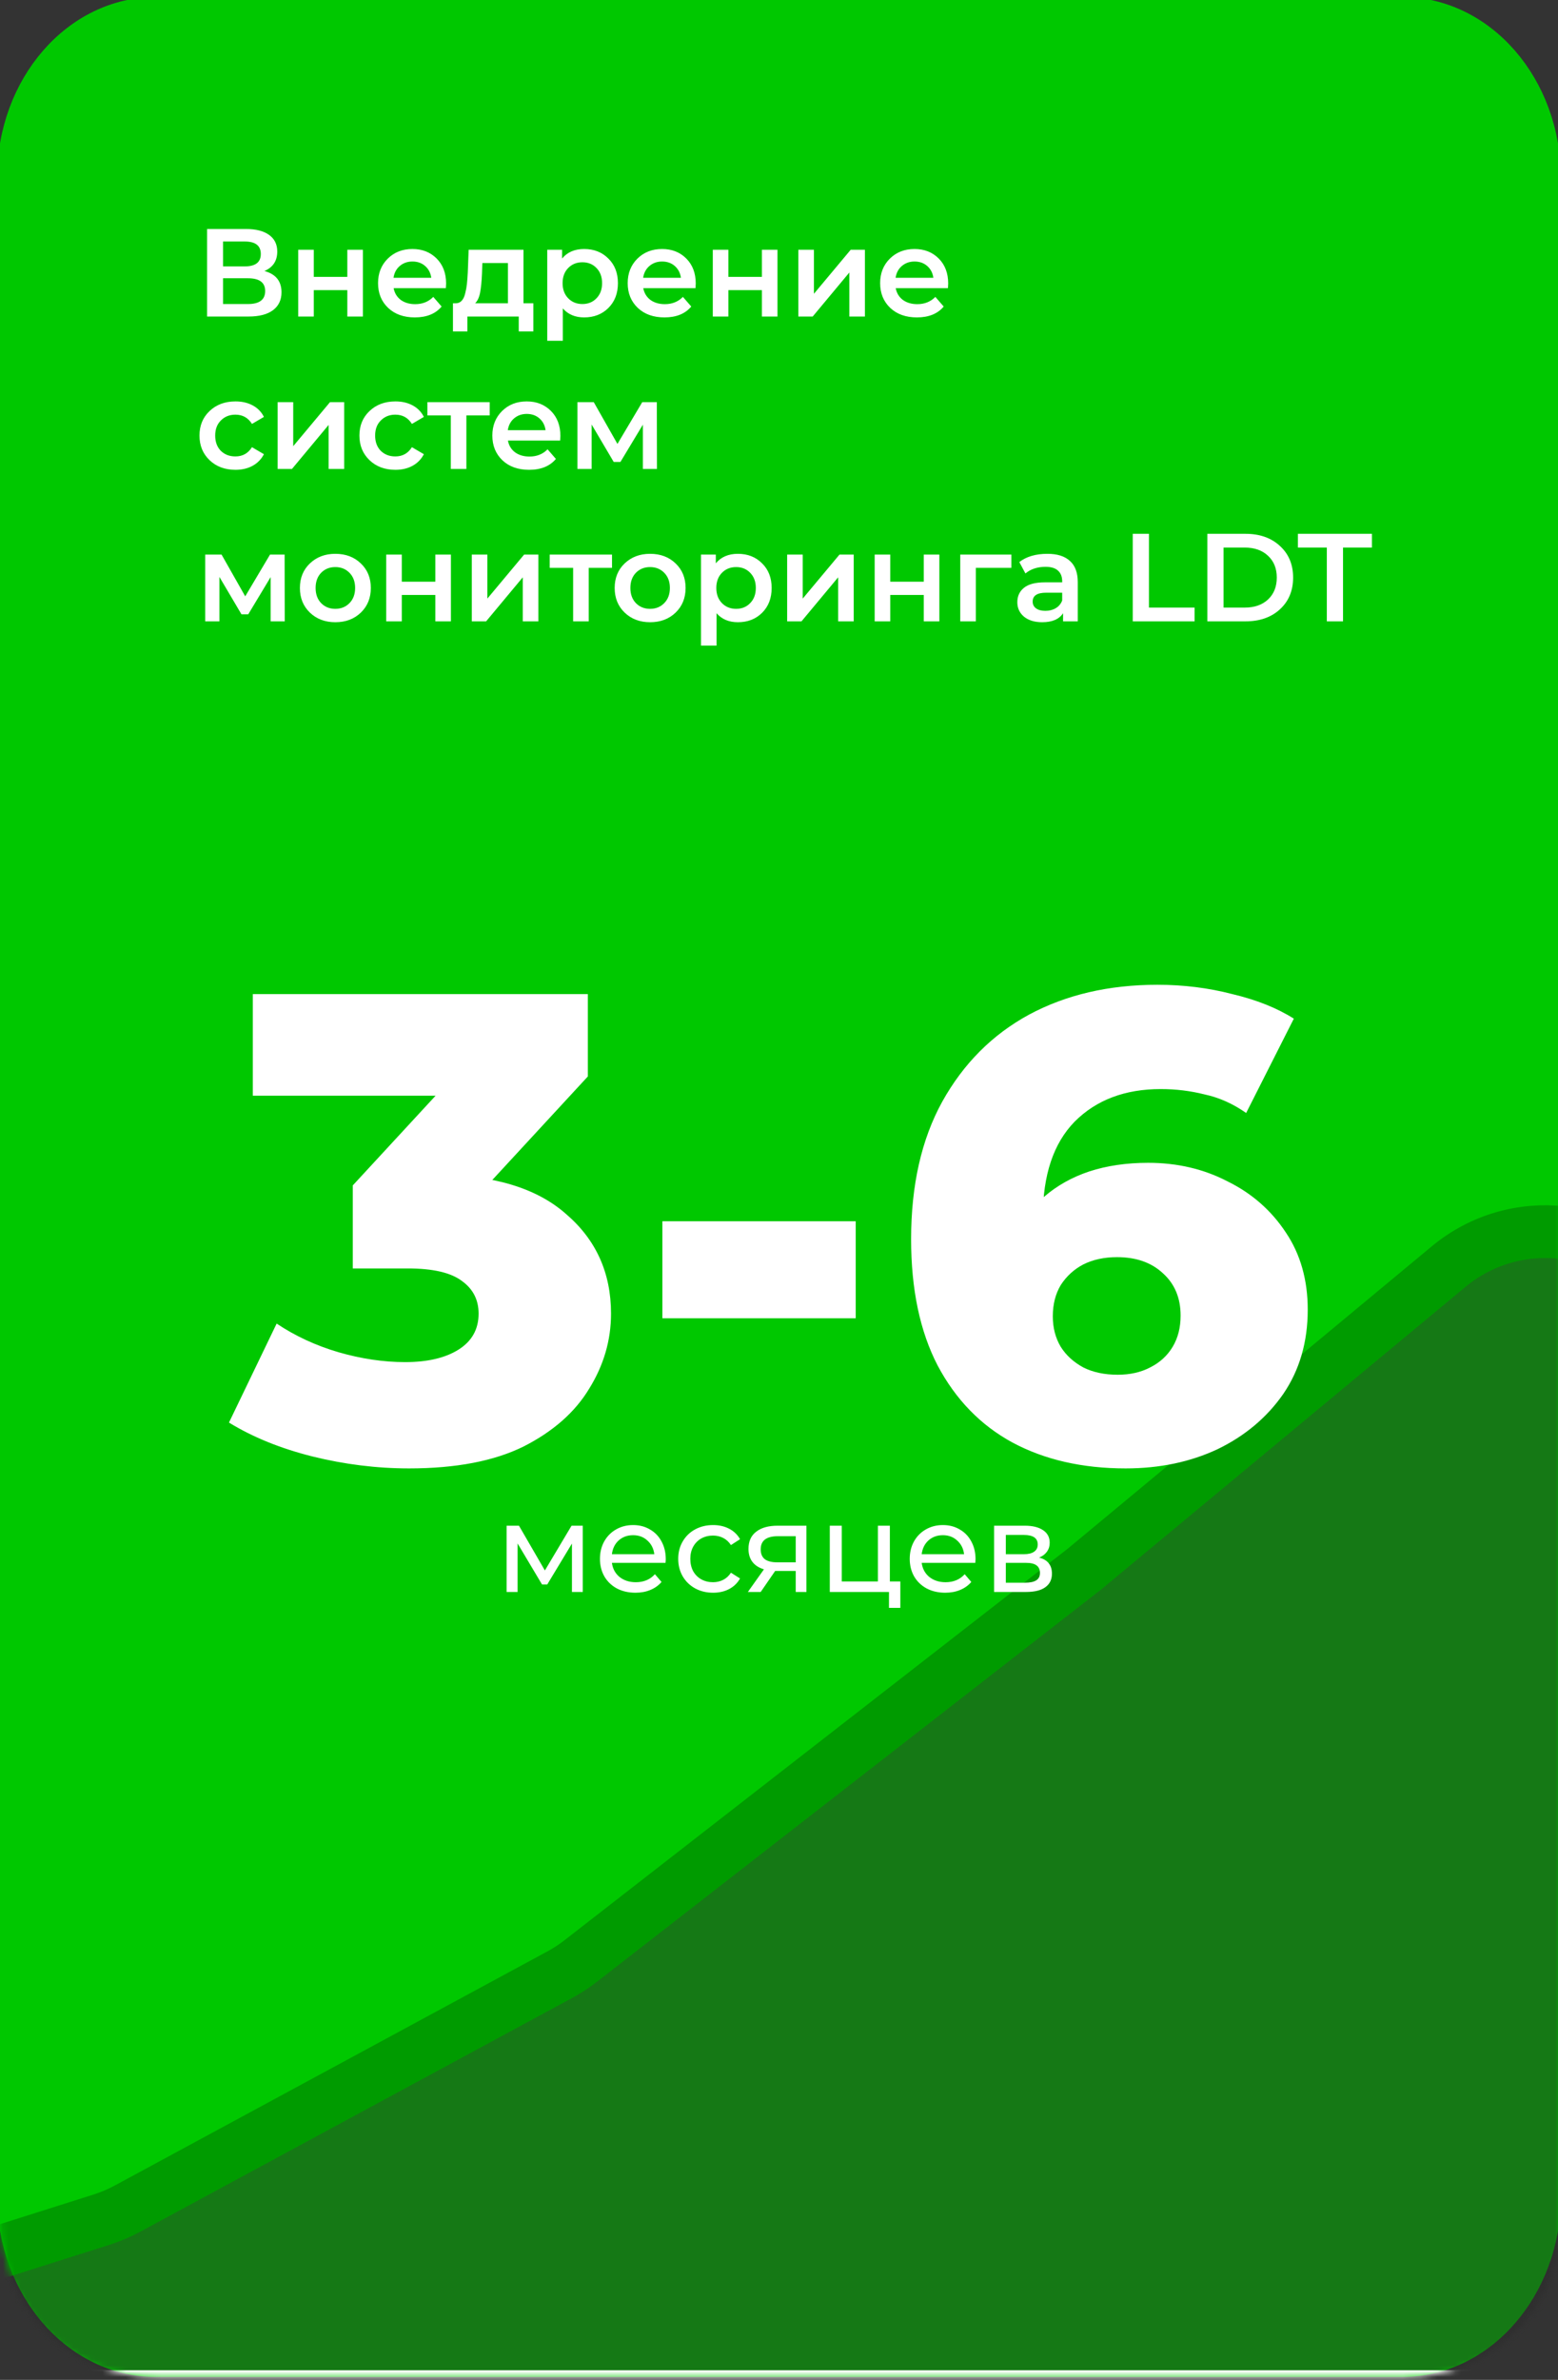
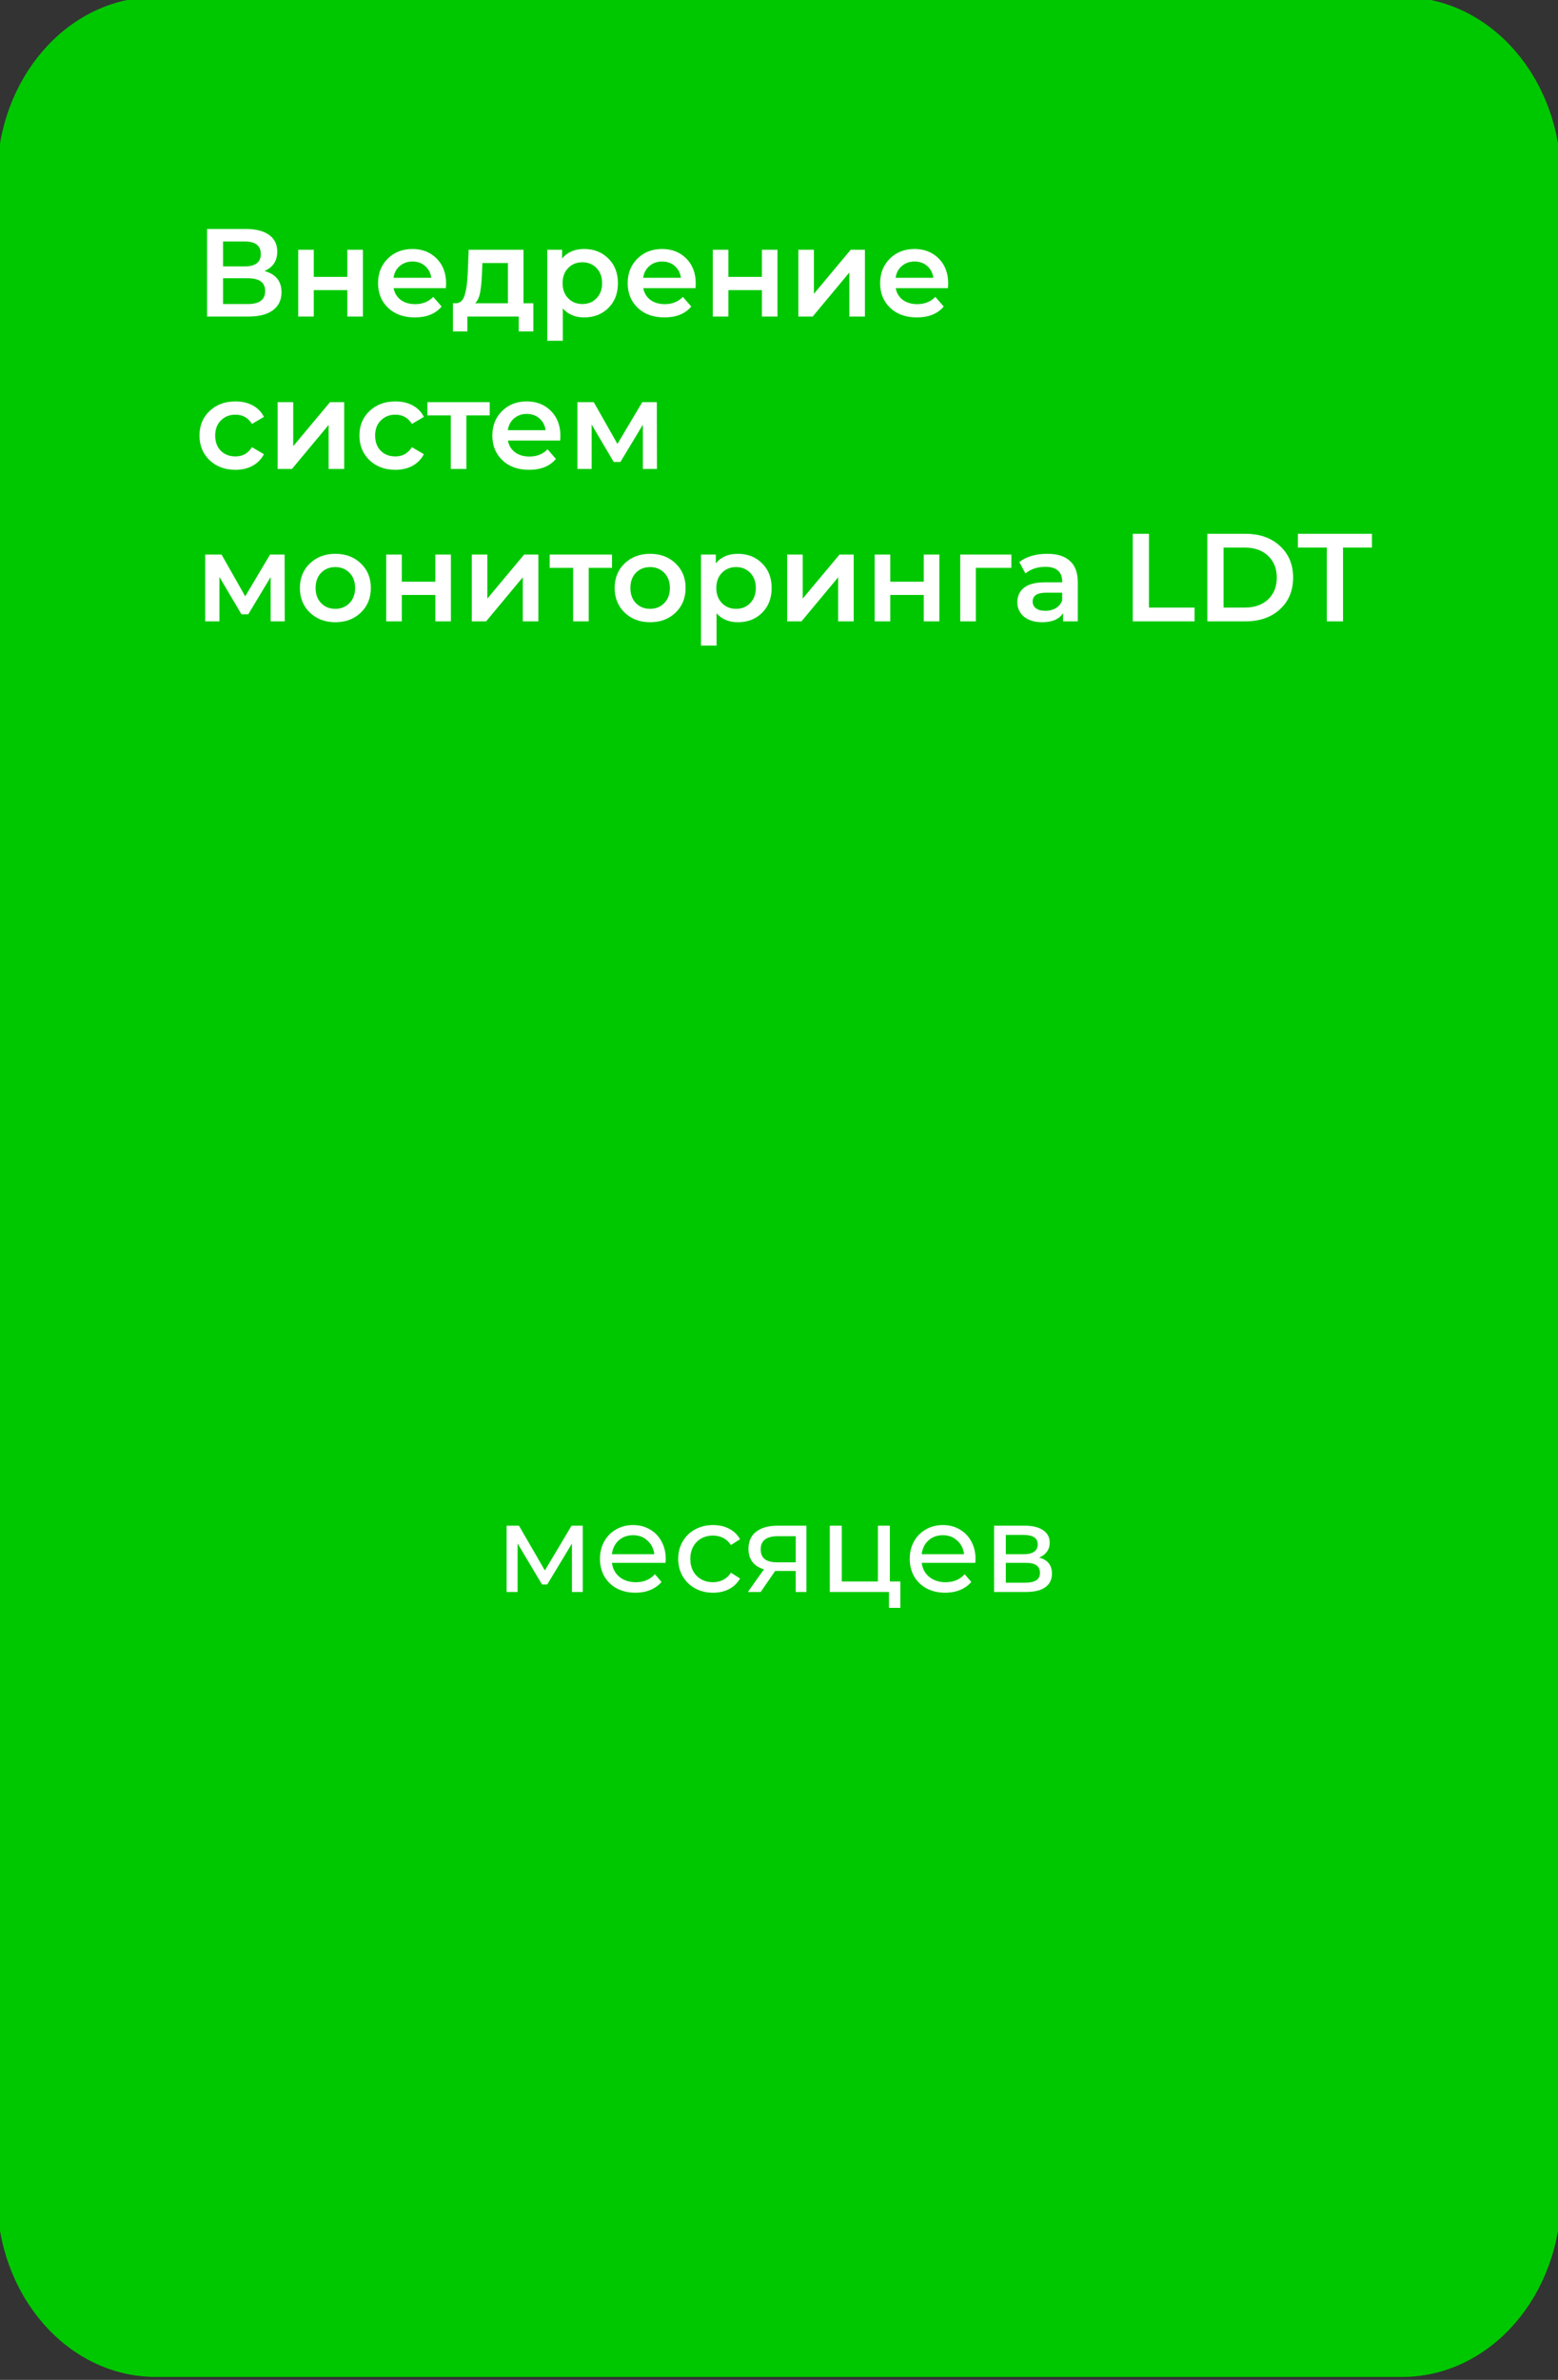
<svg xmlns="http://www.w3.org/2000/svg" width="266" height="406" viewBox="0 0 266 406" fill="none">
  <rect x="0" y="0" width="266" height="406" fill="#333333" stroke="none" />
  <g clip-path="url(#clip0_1894_2924)">
    <path d="M265 374.615V30.385C265 14.156 253.538 1 239.398 1L26.602 1C12.462 1 1 14.156 1 30.385V374.615C1 390.844 12.462 404 26.602 404H239.398C253.538 404 265 390.844 265 374.615Z" fill="#00C800" stroke="#00C800" stroke-width="3" />
    <path d="M45.145 46.235C47.089 46.761 48.061 47.97 48.061 49.862C48.061 51.17 47.578 52.187 46.614 52.912C45.649 53.638 44.252 54 42.422 54H35.357V39.067H42.017C43.691 39.067 44.996 39.401 45.933 40.07C46.869 40.738 47.337 41.684 47.337 42.907C47.337 44.5 46.607 45.609 45.145 46.235ZM38.081 41.2V45.446H41.783C43.613 45.446 44.528 44.742 44.528 43.334C44.528 41.911 43.613 41.2 41.783 41.2H38.081ZM42.337 51.867C44.294 51.867 45.273 51.127 45.273 49.648C45.273 48.198 44.294 47.472 42.337 47.472H38.081V51.867H42.337ZM50.914 54V42.608H53.574V47.238H59.299V42.608H61.959V54H59.299V49.499H53.574V54H50.914ZM76.164 48.368C76.164 48.553 76.149 48.816 76.121 49.158H67.205C67.361 49.997 67.765 50.665 68.418 51.163C69.084 51.646 69.907 51.888 70.886 51.888C72.135 51.888 73.163 51.476 73.972 50.651L75.398 52.294C74.362 53.531 72.837 54.15 70.823 54.15C68.935 54.15 67.418 53.609 66.268 52.528C65.119 51.433 64.545 50.025 64.545 48.304C64.545 46.612 65.098 45.218 66.205 44.123C67.311 43.028 68.716 42.48 70.418 42.48C72.092 42.48 73.468 43.021 74.546 44.102C75.624 45.182 76.164 46.605 76.164 48.368ZM70.418 44.614C69.567 44.614 68.843 44.87 68.248 45.382C67.666 45.879 67.311 46.548 67.184 47.387H73.631C73.518 46.562 73.17 45.894 72.589 45.382C72.007 44.87 71.283 44.614 70.418 44.614ZM89.376 51.739H91.057V56.539H88.567V54H79.8V56.539H77.332V51.739H77.864C78.246 51.725 78.566 51.582 78.821 51.312C79.09 51.028 79.289 50.615 79.417 50.075C79.559 49.534 79.658 49.001 79.715 48.475C79.771 47.949 79.821 47.294 79.864 46.512L80.013 42.608H89.376V51.739ZM82.29 46.704C82.233 48.013 82.127 49.079 81.971 49.904C81.814 50.729 81.531 51.341 81.119 51.739H86.716V44.87H82.353L82.29 46.704ZM99.732 42.48C101.406 42.48 102.782 43.021 103.86 44.102C104.952 45.168 105.499 46.569 105.499 48.304C105.499 50.054 104.952 51.469 103.86 52.55C102.782 53.616 101.406 54.15 99.732 54.15C98.2 54.15 96.987 53.638 96.093 52.614V58.139H93.433V42.608H95.965V44.102C96.859 43.021 98.115 42.48 99.732 42.48ZM97.008 50.886C97.647 51.54 98.455 51.867 99.434 51.867C100.413 51.867 101.214 51.54 101.839 50.886C102.477 50.231 102.796 49.371 102.796 48.304C102.796 47.238 102.477 46.377 101.839 45.723C101.214 45.069 100.413 44.742 99.434 44.742C98.455 44.742 97.647 45.069 97.008 45.723C96.37 46.377 96.051 47.238 96.051 48.304C96.051 49.371 96.37 50.231 97.008 50.886ZM118.786 48.368C118.786 48.553 118.772 48.816 118.744 49.158H109.827C109.983 49.997 110.387 50.665 111.04 51.163C111.707 51.646 112.53 51.888 113.509 51.888C114.757 51.888 115.786 51.476 116.594 50.651L118.02 52.294C116.984 53.531 115.459 54.15 113.445 54.15C111.558 54.15 110.04 53.609 108.891 52.528C107.742 51.433 107.167 50.025 107.167 48.304C107.167 46.612 107.721 45.218 108.827 44.123C109.934 43.028 111.338 42.48 113.041 42.48C114.714 42.48 116.09 43.021 117.169 44.102C118.247 45.182 118.786 46.605 118.786 48.368ZM113.041 44.614C112.189 44.614 111.466 44.87 110.87 45.382C110.288 45.879 109.934 46.548 109.806 47.387H116.254C116.14 46.562 115.792 45.894 115.211 45.382C114.629 44.87 113.906 44.614 113.041 44.614ZM121.696 54V42.608H124.356V47.238H130.08V42.608H132.74V54H130.08V49.499H124.356V54H121.696ZM136.304 54V42.608H138.964V50.118L145.242 42.608H147.668V54H145.008V46.491L138.752 54H136.304ZM161.886 48.368C161.886 48.553 161.872 48.816 161.844 49.158H152.927C153.084 49.997 153.488 50.665 154.14 51.163C154.807 51.646 155.63 51.888 156.609 51.888C157.857 51.888 158.886 51.476 159.694 50.651L161.12 52.294C160.085 53.531 158.559 54.15 156.545 54.15C154.658 54.15 153.14 53.609 151.991 52.528C150.842 51.433 150.267 50.025 150.267 48.304C150.267 46.612 150.821 45.218 151.927 44.123C153.034 43.028 154.438 42.48 156.141 42.48C157.814 42.48 159.191 43.021 160.269 44.102C161.347 45.182 161.886 46.605 161.886 48.368ZM156.141 44.614C155.289 44.614 154.566 44.87 153.97 45.382C153.388 45.879 153.034 46.548 152.906 47.387H159.354C159.24 46.562 158.893 45.894 158.311 45.382C157.729 44.87 157.006 44.614 156.141 44.614ZM40.209 80.15C38.407 80.15 36.931 79.602 35.782 78.507C34.633 77.412 34.059 76.011 34.059 74.304C34.059 72.598 34.633 71.204 35.782 70.123C36.931 69.028 38.407 68.48 40.209 68.48C41.329 68.48 42.308 68.708 43.145 69.163C43.996 69.618 44.635 70.272 45.06 71.126L43.017 72.32C42.365 71.268 41.422 70.742 40.187 70.742C39.194 70.742 38.371 71.069 37.719 71.723C37.066 72.363 36.74 73.224 36.74 74.304C36.74 75.385 37.059 76.253 37.697 76.907C38.35 77.547 39.18 77.867 40.187 77.867C41.422 77.867 42.365 77.341 43.017 76.288L45.06 77.483C44.621 78.336 43.975 78.998 43.124 79.467C42.287 79.922 41.315 80.15 40.209 80.15ZM47.402 80V68.608H50.062V76.118L56.34 68.608H58.766V80H56.106V72.491L49.85 80H47.402ZM67.515 80.15C65.713 80.15 64.238 79.602 63.089 78.507C61.94 77.412 61.365 76.011 61.365 74.304C61.365 72.598 61.94 71.204 63.089 70.123C64.238 69.028 65.713 68.48 67.515 68.48C68.636 68.48 69.615 68.708 70.452 69.163C71.303 69.618 71.942 70.272 72.367 71.126L70.324 72.32C69.671 71.268 68.728 70.742 67.494 70.742C66.501 70.742 65.678 71.069 65.025 71.723C64.373 72.363 64.046 73.224 64.046 74.304C64.046 75.385 64.366 76.253 65.004 76.907C65.657 77.547 66.487 77.867 67.494 77.867C68.728 77.867 69.671 77.341 70.324 76.288L72.367 77.483C71.927 78.336 71.282 78.998 70.431 79.467C69.594 79.922 68.622 80.15 67.515 80.15ZM83.606 68.608V70.87H79.627V80H76.967V70.87H72.966V68.608H83.606ZM95.677 74.368C95.677 74.553 95.663 74.816 95.635 75.158H86.719C86.874 75.997 87.278 76.665 87.932 77.163C88.598 77.646 89.421 77.888 90.4 77.888C91.648 77.888 92.677 77.476 93.486 76.651L94.911 78.294C93.875 79.531 92.35 80.15 90.336 80.15C88.449 80.15 86.931 79.609 85.782 78.528C84.633 77.433 84.059 76.025 84.059 74.304C84.059 72.612 84.612 71.218 85.718 70.123C86.825 69.028 88.23 68.48 89.932 68.48C91.606 68.48 92.982 69.021 94.06 70.102C95.138 71.182 95.677 72.605 95.677 74.368ZM89.932 70.614C89.081 70.614 88.357 70.87 87.761 71.382C87.18 71.88 86.825 72.548 86.697 73.387H93.145C93.031 72.562 92.684 71.894 92.103 71.382C91.521 70.87 90.797 70.614 89.932 70.614ZM112.164 80H109.759V72.448L105.928 78.806H104.779L101.013 72.427V80H98.587V68.608H101.375L105.418 75.734L109.652 68.608H112.142L112.164 80ZM48.614 106H46.209V98.448L42.379 104.806H41.23L37.463 98.427V106H35.038V94.608H37.825L41.868 101.734L46.103 94.608H48.593L48.614 106ZM57.247 106.15C55.502 106.15 54.055 105.602 52.906 104.507C51.771 103.412 51.203 102.011 51.203 100.304C51.203 98.598 51.771 97.204 52.906 96.123C54.055 95.028 55.502 94.48 57.247 94.48C59.02 94.48 60.474 95.028 61.609 96.123C62.744 97.204 63.312 98.598 63.312 100.304C63.312 102.011 62.744 103.412 61.609 104.507C60.474 105.602 59.02 106.15 57.247 106.15ZM54.821 102.886C55.459 103.54 56.268 103.867 57.247 103.867C58.226 103.867 59.034 103.54 59.673 102.886C60.311 102.232 60.63 101.371 60.63 100.304C60.63 99.238 60.311 98.377 59.673 97.723C59.034 97.069 58.226 96.742 57.247 96.742C56.268 96.742 55.459 97.069 54.821 97.723C54.197 98.377 53.884 99.238 53.884 100.304C53.884 101.371 54.197 102.232 54.821 102.886ZM65.939 106V94.608H68.599V99.238H74.324V94.608H76.984V106H74.324V101.499H68.599V106H65.939ZM80.549 106V94.608H83.209V102.118L89.486 94.608H91.912V106H89.252V98.491L82.996 106H80.549ZM104.491 94.608V96.87H100.512V106H97.852V96.87H93.851V94.608H104.491ZM110.987 106.15C109.242 106.15 107.795 105.602 106.646 104.507C105.511 103.412 104.944 102.011 104.944 100.304C104.944 98.598 105.511 97.204 106.646 96.123C107.795 95.028 109.242 94.48 110.987 94.48C112.76 94.48 114.214 95.028 115.35 96.123C116.484 97.204 117.052 98.598 117.052 100.304C117.052 102.011 116.484 103.412 115.35 104.507C114.214 105.602 112.76 106.15 110.987 106.15ZM108.561 102.886C109.2 103.54 110.008 103.867 110.987 103.867C111.966 103.867 112.775 103.54 113.413 102.886C114.051 102.232 114.371 101.371 114.371 100.304C114.371 99.238 114.051 98.377 113.413 97.723C112.775 97.069 111.966 96.742 110.987 96.742C110.008 96.742 109.2 97.069 108.561 97.723C107.937 98.377 107.625 99.238 107.625 100.304C107.625 101.371 107.937 102.232 108.561 102.886ZM125.978 94.48C127.653 94.48 129.029 95.021 130.107 96.102C131.199 97.168 131.745 98.569 131.745 100.304C131.745 102.054 131.199 103.469 130.107 104.55C129.029 105.616 127.653 106.15 125.978 106.15C124.446 106.15 123.233 105.638 122.339 104.614V110.139H119.679V94.608H122.212V96.102C123.105 95.021 124.361 94.48 125.978 94.48ZM123.254 102.886C123.893 103.54 124.701 103.867 125.68 103.867C126.659 103.867 127.461 103.54 128.085 102.886C128.723 102.232 129.043 101.371 129.043 100.304C129.043 99.238 128.723 98.377 128.085 97.723C127.461 97.069 126.659 96.742 125.68 96.742C124.701 96.742 123.893 97.069 123.254 97.723C122.616 98.377 122.297 99.238 122.297 100.304C122.297 101.371 122.616 102.232 123.254 102.886ZM134.392 106V94.608H137.052V102.118L143.33 94.608H145.756V106H143.096V98.491L136.84 106H134.392ZM149.334 106V94.608H151.994V99.238H157.719V94.608H160.379V106H157.719V101.499H151.994V106H149.334ZM172.669 94.608V96.87H166.604V106H163.944V94.608H172.669ZM178.839 94.48C180.513 94.48 181.79 94.886 182.669 95.696C183.563 96.493 184.01 97.702 184.01 99.323V106H181.499V104.614C180.832 105.638 179.64 106.15 177.924 106.15C176.647 106.15 175.618 105.837 174.838 105.211C174.072 104.571 173.689 103.746 173.689 102.736C173.689 101.712 174.065 100.894 174.817 100.283C175.583 99.657 176.782 99.344 178.413 99.344H181.35V99.174C181.35 98.377 181.109 97.766 180.627 97.339C180.158 96.912 179.456 96.699 178.52 96.699C177.129 96.699 175.98 97.076 175.073 97.83L174.03 95.888C175.235 94.95 176.839 94.48 178.839 94.48ZM178.477 104.208C179.144 104.208 179.733 104.059 180.244 103.76C180.768 103.448 181.137 103.006 181.35 102.438V101.115H178.605C177.073 101.115 176.307 101.62 176.307 102.63C176.307 103.113 176.498 103.497 176.881 103.782C177.264 104.066 177.796 104.208 178.477 104.208ZM193.396 106V91.067H196.162V103.654H203.951V106H193.396ZM206.135 106V91.067H212.646C215.072 91.067 217.03 91.757 218.52 93.136C220.023 94.502 220.775 96.301 220.775 98.534C220.775 100.766 220.023 102.573 218.52 103.952C217.03 105.318 215.072 106 212.646 106H206.135ZM208.901 103.654H212.519C214.178 103.654 215.505 103.192 216.498 102.267C217.491 101.328 217.988 100.084 217.988 98.534C217.988 96.984 217.491 95.746 216.498 94.822C215.505 93.883 214.178 93.414 212.519 93.414H208.901V103.654ZM226.53 106V93.414H221.593V91.067H234.233V93.414H229.296V106H226.53Z" fill="white" />
    <mask id="mask0_1894_2924" style="mask-type:alpha" maskUnits="userSpaceOnUse" x="0" y="84" width="267" height="322">
-       <path d="M265.002 379V111C265.002 97.193 253.837 86 240.064 86L26.599 86C12.827 86 1.662 97.193 1.662 111V379C1.662 392.807 12.827 404 26.599 404H240.064C253.837 404 265.002 392.807 265.002 379Z" fill="#EEEEEE" stroke="#00E400" stroke-width="3" />
-     </mask>
+       </mask>
    <g mask="url(#mask0_1894_2924)">
      <path d="M20.219 377.396L-63.854 404.428C-63.981 404.469 -64.118 404.459 -64.237 404.399C-64.578 404.231 -64.977 404.48 -64.977 404.861V405.16C-64.977 405.547 -64.664 405.861 -64.278 405.861H1235.66C1249.99 405.861 1261.6 394.22 1261.6 379.861V-144.669C1261.6 -168.284 1232.73 -179.669 1216.68 -162.385L1122.71 -61.183L1072.45 -11.768C1068.81 -8.191 1064.2 -5.767 1059.19 -4.8L1022.32 2.326C1016.29 3.491 1010.87 6.763 1007.02 11.56L934.358 102.113C932.064 104.973 929.191 107.314 925.933 108.981L864.161 140.547C855.03 145.213 844.018 144.052 836.058 137.584L782.346 93.953C774.133 87.277 762.695 86.273 753.445 91.413L685.316 129.275L605.859 165.145C602.9 166.481 600.218 168.362 597.951 170.689L519.953 250.782C517.301 253.505 514.085 255.612 510.532 256.953L434.011 285.829L366.876 302.278C356.959 304.708 346.542 301.079 340.265 293.007L284.069 220.744C274.963 209.036 257.944 207.335 246.712 217.01L192.893 263.371L102.198 332.181L24.922 375.35C23.426 376.187 21.85 376.872 20.219 377.396Z" fill="#2A2A2A" fill-opacity="0.5" stroke="white" stroke-width="3" />
      <path d="M-64.299 404.524L17.288 378.685C18.844 378.191 20.35 377.553 21.787 376.776L95.575 336.876C96.831 336.197 98.029 335.415 99.156 334.539L185.11 267.714L247.314 216.09C258.628 206.7 275.456 208.595 284.41 220.267L340.109 292.871C346.371 301.033 356.847 304.722 366.824 302.277L433.858 285.856L510.394 256.977C513.947 255.637 517.163 253.531 519.815 250.808L597.828 170.709C600.095 168.382 602.778 166.501 605.737 165.166L685.209 129.293L753.352 91.427C762.602 86.287 774.04 87.292 782.252 93.966L835.878 137.524C843.891 144.033 854.99 145.163 864.147 140.405L924.682 108.937C927.814 107.308 930.581 105.056 932.815 102.318L1007.09 11.301C1010.87 6.671 1016.13 3.488 1021.97 2.29L1060.66 -5.637C1065.6 -6.647 1070.12 -9.074 1073.7 -12.623L1122.68 -61.175L1261.6 -210.757" stroke="#009B00" stroke-width="9" />
    </g>
-     <path d="M69.841 250.507C64.34 250.507 58.838 249.827 53.336 248.467C47.91 247.107 43.162 245.18 39.092 242.687L47.231 225.8C50.397 227.915 53.901 229.54 57.745 230.673C61.664 231.807 65.47 232.373 69.163 232.373C73.007 232.373 76.059 231.655 78.32 230.22C80.581 228.785 81.712 226.745 81.712 224.1C81.712 221.758 80.769 219.907 78.885 218.547C77.001 217.111 73.911 216.393 69.615 216.393H60.232V202.227L81.486 179.22L83.634 186.927H43.162V169.587H100.365V183.64L79.112 206.647L68.146 200.413H74.25C84.124 200.413 91.585 202.642 96.634 207.1C101.759 211.482 104.322 217.149 104.322 224.1C104.322 228.633 103.078 232.902 100.591 236.907C98.179 240.911 94.448 244.198 89.399 246.767C84.35 249.26 77.83 250.507 69.841 250.507ZM113.088 224.893V208.347H146.098V224.893H113.088ZM192.183 250.507C184.797 250.507 178.353 249.033 172.851 246.087C167.425 243.14 163.166 238.758 160.077 232.94C157.062 227.122 155.555 219.945 155.555 211.407C155.555 202.189 157.326 194.369 160.868 187.947C164.486 181.449 169.422 176.5 175.678 173.1C182.008 169.7 189.319 168 197.609 168C202.055 168 206.314 168.529 210.384 169.587C214.529 170.569 218.033 171.967 220.898 173.78L212.758 189.873C210.497 188.287 208.123 187.229 205.636 186.7C203.224 186.095 200.737 185.793 198.174 185.793C192.07 185.793 187.171 187.645 183.478 191.347C179.86 195.049 178.052 200.451 178.052 207.553C178.052 208.838 178.052 210.198 178.052 211.633C178.127 212.993 178.278 214.391 178.504 215.827L172.851 211.18C174.358 208.385 176.167 206.042 178.278 204.153C180.463 202.265 183.026 200.829 185.965 199.847C188.98 198.865 192.333 198.373 196.027 198.373C201.001 198.373 205.523 199.431 209.593 201.547C213.737 203.587 217.054 206.495 219.541 210.273C222.028 213.975 223.272 218.358 223.272 223.42C223.272 228.935 221.877 233.733 219.089 237.813C216.3 241.818 212.569 244.953 207.897 247.22C203.224 249.411 197.986 250.507 192.183 250.507ZM190.826 234.527C192.936 234.527 194.783 234.111 196.366 233.28C198.024 232.449 199.305 231.278 200.209 229.767C201.114 228.255 201.566 226.48 201.566 224.44C201.566 221.418 200.549 219 198.514 217.187C196.554 215.373 193.954 214.467 190.713 214.467C188.527 214.467 186.605 214.882 184.948 215.713C183.365 216.545 182.083 217.715 181.104 219.227C180.2 220.738 179.747 222.513 179.747 224.553C179.747 226.518 180.2 228.255 181.104 229.767C182.008 231.202 183.289 232.373 184.948 233.28C186.605 234.111 188.565 234.527 190.826 234.527Z" fill="white" />
    <path d="M99.498 260.28V271.587H97.647V263.331L93.433 270.307H92.54L88.369 263.309V271.587H86.496V260.28H88.603L93.029 267.917L97.583 260.28H99.498ZM113.667 265.997C113.667 266.154 113.653 266.36 113.625 266.616H104.474C104.602 267.611 105.035 268.415 105.772 269.027C106.525 269.624 107.454 269.923 108.56 269.923C109.908 269.923 110.993 269.467 111.816 268.557L112.944 269.88C112.433 270.477 111.795 270.933 111.029 271.245C110.276 271.558 109.433 271.715 108.496 271.715C107.305 271.715 106.248 271.473 105.326 270.989C104.403 270.491 103.687 269.802 103.176 268.92C102.68 268.038 102.431 267.043 102.431 265.933C102.431 264.838 102.673 263.85 103.155 262.968C103.652 262.086 104.325 261.403 105.177 260.92C106.042 260.422 107.014 260.173 108.092 260.173C109.17 260.173 110.128 260.422 110.965 260.92C111.816 261.403 112.476 262.086 112.944 262.968C113.426 263.85 113.667 264.859 113.667 265.997ZM108.092 261.901C107.113 261.901 106.29 262.2 105.623 262.797C104.971 263.395 104.588 264.177 104.474 265.144H111.71C111.596 264.191 111.206 263.416 110.539 262.819C109.887 262.207 109.071 261.901 108.092 261.901ZM121.752 271.715C120.603 271.715 119.575 271.466 118.667 270.968C117.773 270.47 117.071 269.787 116.56 268.92C116.049 268.038 115.794 267.043 115.794 265.933C115.794 264.824 116.049 263.835 116.56 262.968C117.071 262.086 117.773 261.403 118.667 260.92C119.575 260.422 120.603 260.173 121.752 260.173C122.774 260.173 123.682 260.379 124.476 260.792C125.285 261.205 125.909 261.802 126.349 262.584L124.795 263.587C124.44 263.046 124.001 262.641 123.476 262.371C122.951 262.101 122.37 261.965 121.731 261.965C120.993 261.965 120.327 262.129 119.731 262.456C119.149 262.783 118.688 263.253 118.348 263.864C118.021 264.461 117.858 265.151 117.858 265.933C117.858 266.73 118.021 267.434 118.348 268.045C118.688 268.643 119.149 269.105 119.731 269.432C120.327 269.759 120.993 269.923 121.731 269.923C122.37 269.923 122.951 269.787 123.476 269.517C124.001 269.247 124.44 268.842 124.795 268.301L126.349 269.283C125.909 270.065 125.285 270.669 124.476 271.096C123.682 271.509 122.774 271.715 121.752 271.715ZM137.684 260.28V271.587H135.854V268.003H132.577H132.343L129.875 271.587H127.683L130.428 267.725C129.577 267.469 128.924 267.05 128.47 266.467C128.016 265.869 127.789 265.13 127.789 264.248C127.789 262.954 128.229 261.973 129.109 261.304C129.988 260.621 131.201 260.28 132.748 260.28H137.684ZM129.875 264.312C129.875 265.066 130.109 265.627 130.577 265.997C131.059 266.353 131.775 266.531 132.726 266.531H135.854V262.072H132.811C130.854 262.072 129.875 262.819 129.875 264.312ZM153.715 269.795V274.296H151.778V271.587H141.67V260.28H143.713V269.795H149.885V260.28H151.927V269.795H153.715ZM166.555 265.997C166.555 266.154 166.541 266.36 166.513 266.616H157.362C157.49 267.611 157.923 268.415 158.661 269.027C159.413 269.624 160.342 269.923 161.448 269.923C162.796 269.923 163.881 269.467 164.704 268.557L165.832 269.88C165.321 270.477 164.683 270.933 163.917 271.245C163.165 271.558 162.321 271.715 161.384 271.715C160.193 271.715 159.136 271.473 158.214 270.989C157.292 270.491 156.575 269.802 156.064 268.92C155.568 268.038 155.32 267.043 155.32 265.933C155.32 264.838 155.561 263.85 156.043 262.968C156.54 262.086 157.214 261.403 158.065 260.92C158.931 260.422 159.902 260.173 160.98 260.173C162.059 260.173 163.016 260.422 163.853 260.92C164.704 261.403 165.364 262.086 165.832 262.968C166.315 263.85 166.555 264.859 166.555 265.997ZM160.98 261.901C160.001 261.901 159.179 262.2 158.512 262.797C157.859 263.395 157.476 264.177 157.362 265.144H164.598C164.485 264.191 164.094 263.416 163.427 262.819C162.775 262.207 161.959 261.901 160.98 261.901ZM177.407 265.72C178.868 266.09 179.599 267.007 179.599 268.472C179.599 269.467 179.223 270.235 178.471 270.776C177.733 271.317 176.627 271.587 175.151 271.587H169.725V260.28H174.96C176.293 260.28 177.336 260.536 178.088 261.048C178.84 261.546 179.216 262.257 179.216 263.181C179.216 263.779 179.053 264.298 178.726 264.739C178.414 265.165 177.974 265.493 177.407 265.72ZM171.725 265.144H174.789C175.57 265.144 176.159 265.002 176.556 264.717C176.967 264.433 177.173 264.021 177.173 263.48C177.173 262.399 176.378 261.859 174.789 261.859H171.725V265.144ZM175.002 270.008C175.853 270.008 176.492 269.873 176.917 269.603C177.343 269.333 177.556 268.913 177.556 268.344C177.556 267.761 177.357 267.327 176.96 267.043C176.577 266.758 175.967 266.616 175.13 266.616H171.725V270.008H175.002Z" fill="white" />
  </g>
  <defs>
    <clipPath id="clip0_1894_2924">
      <rect width="266" height="406" fill="white" />
    </clipPath>
  </defs>
</svg>